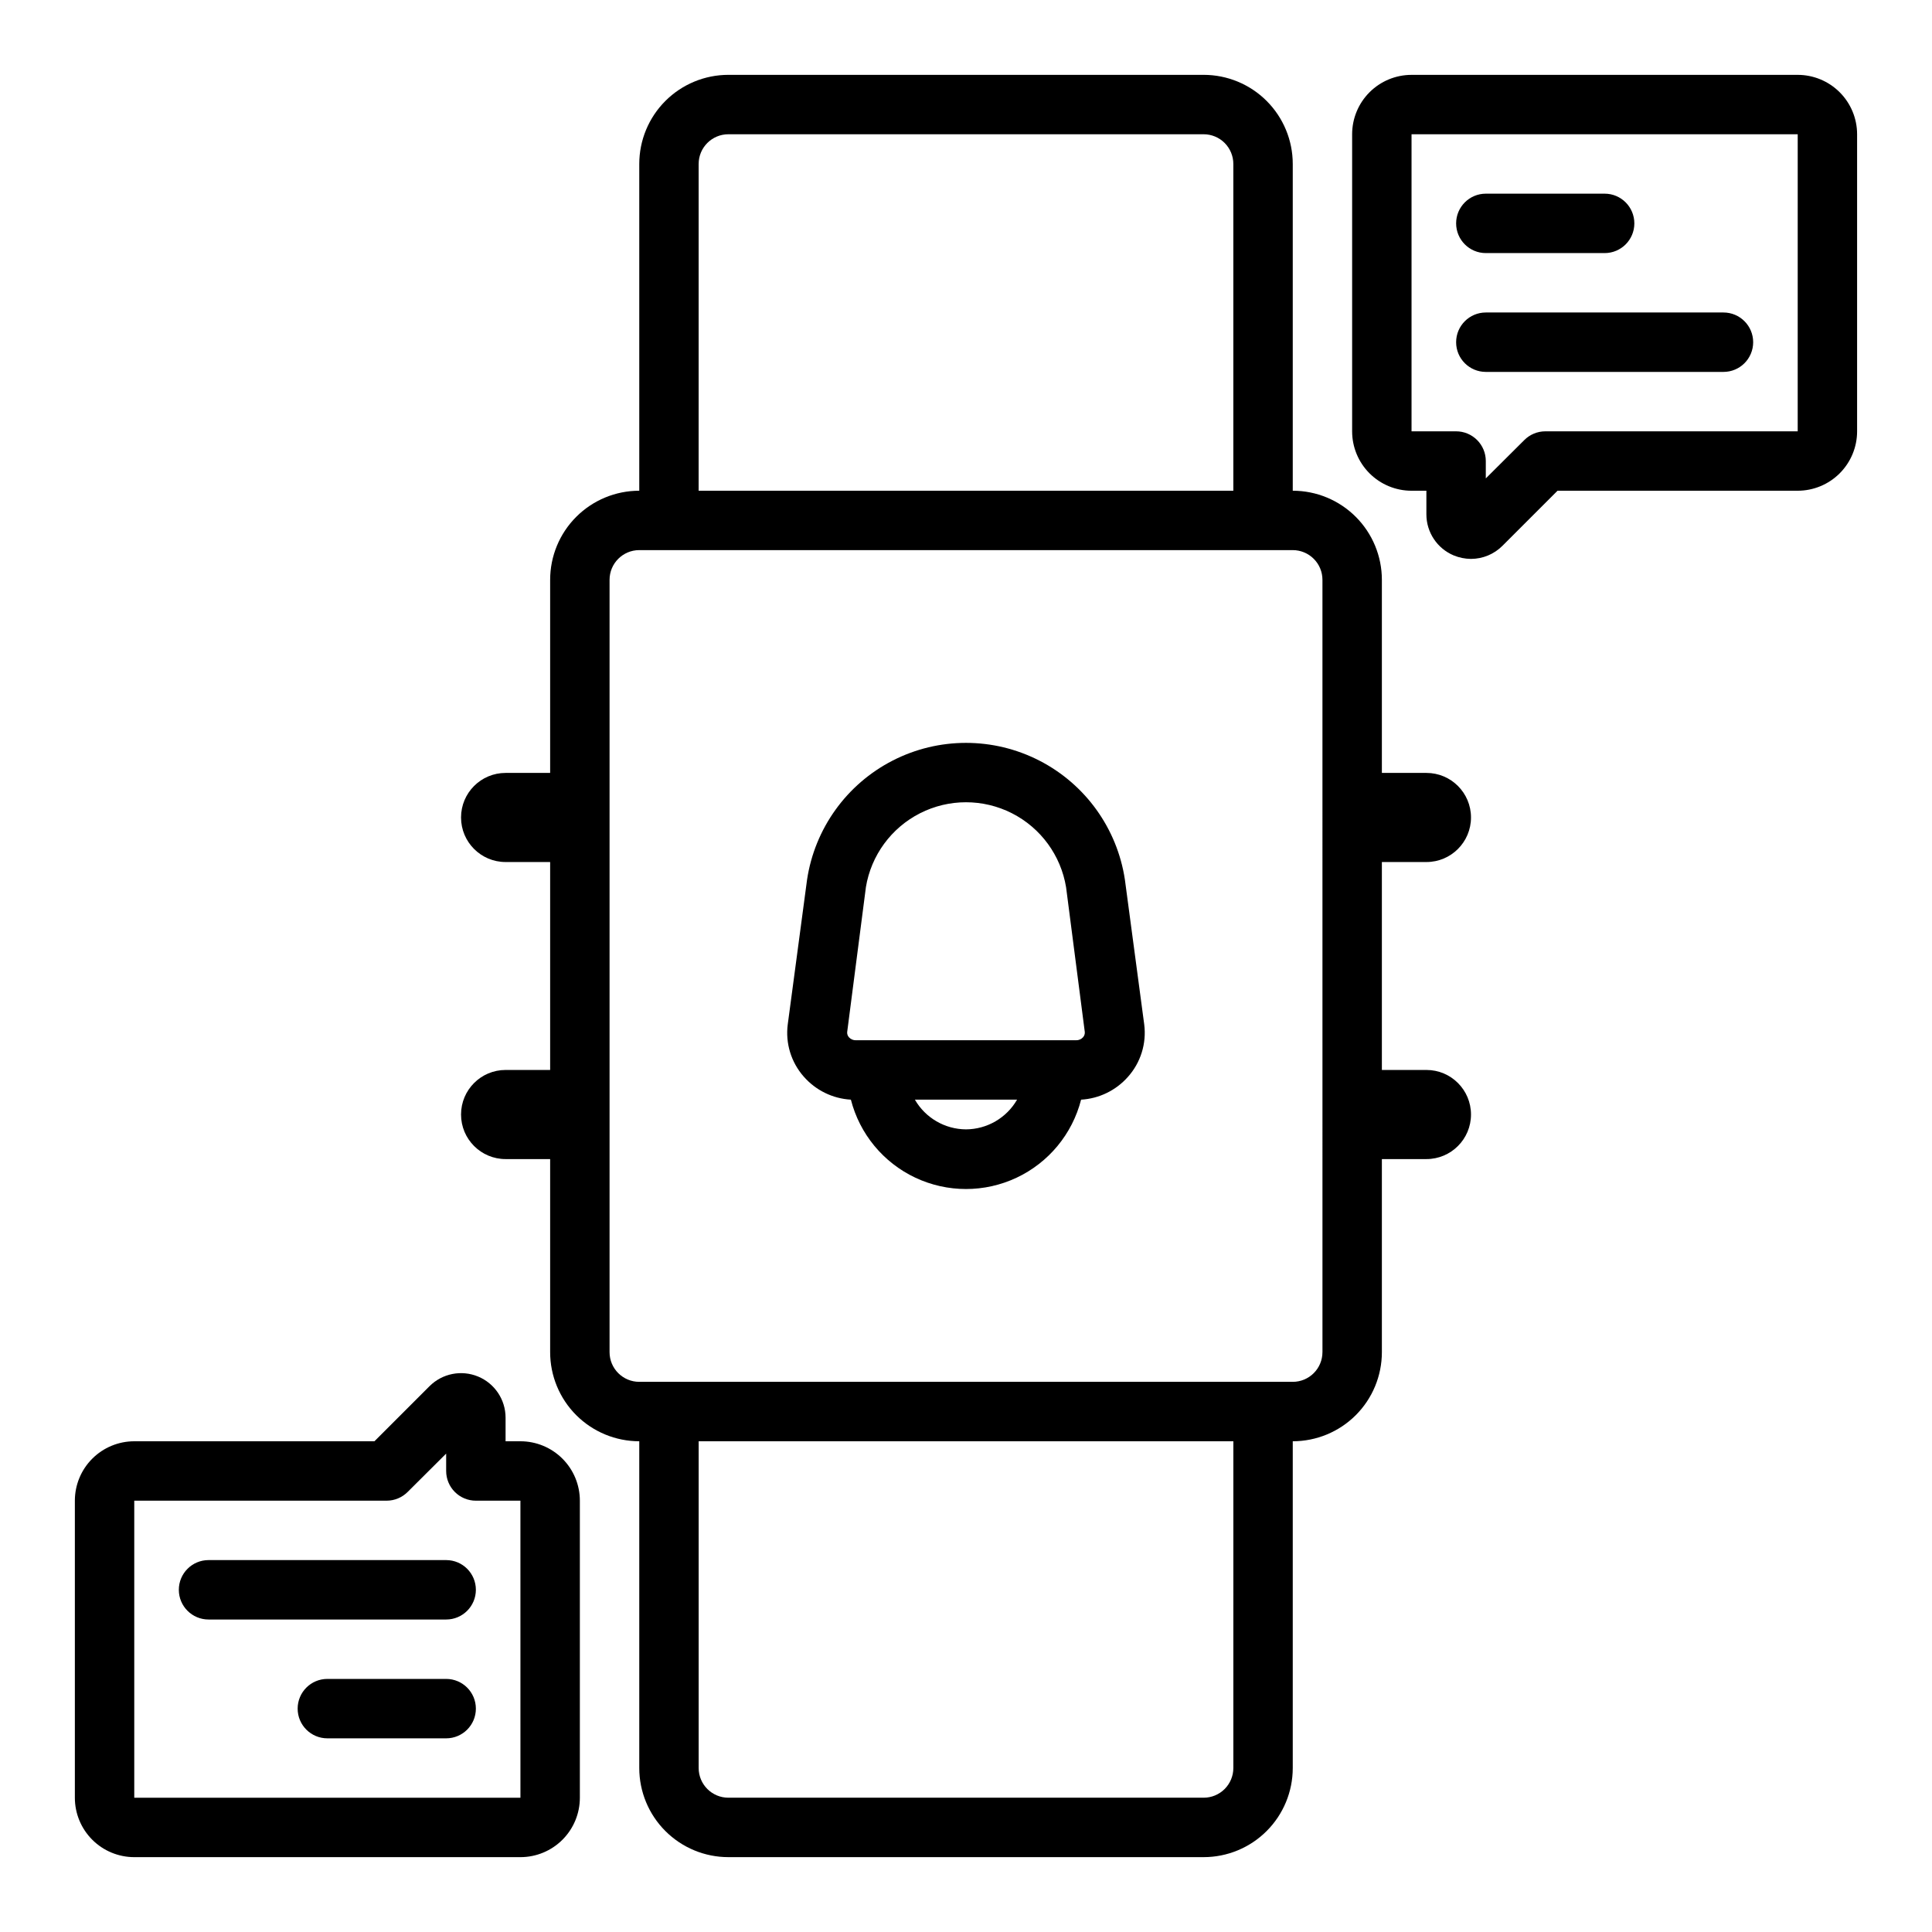
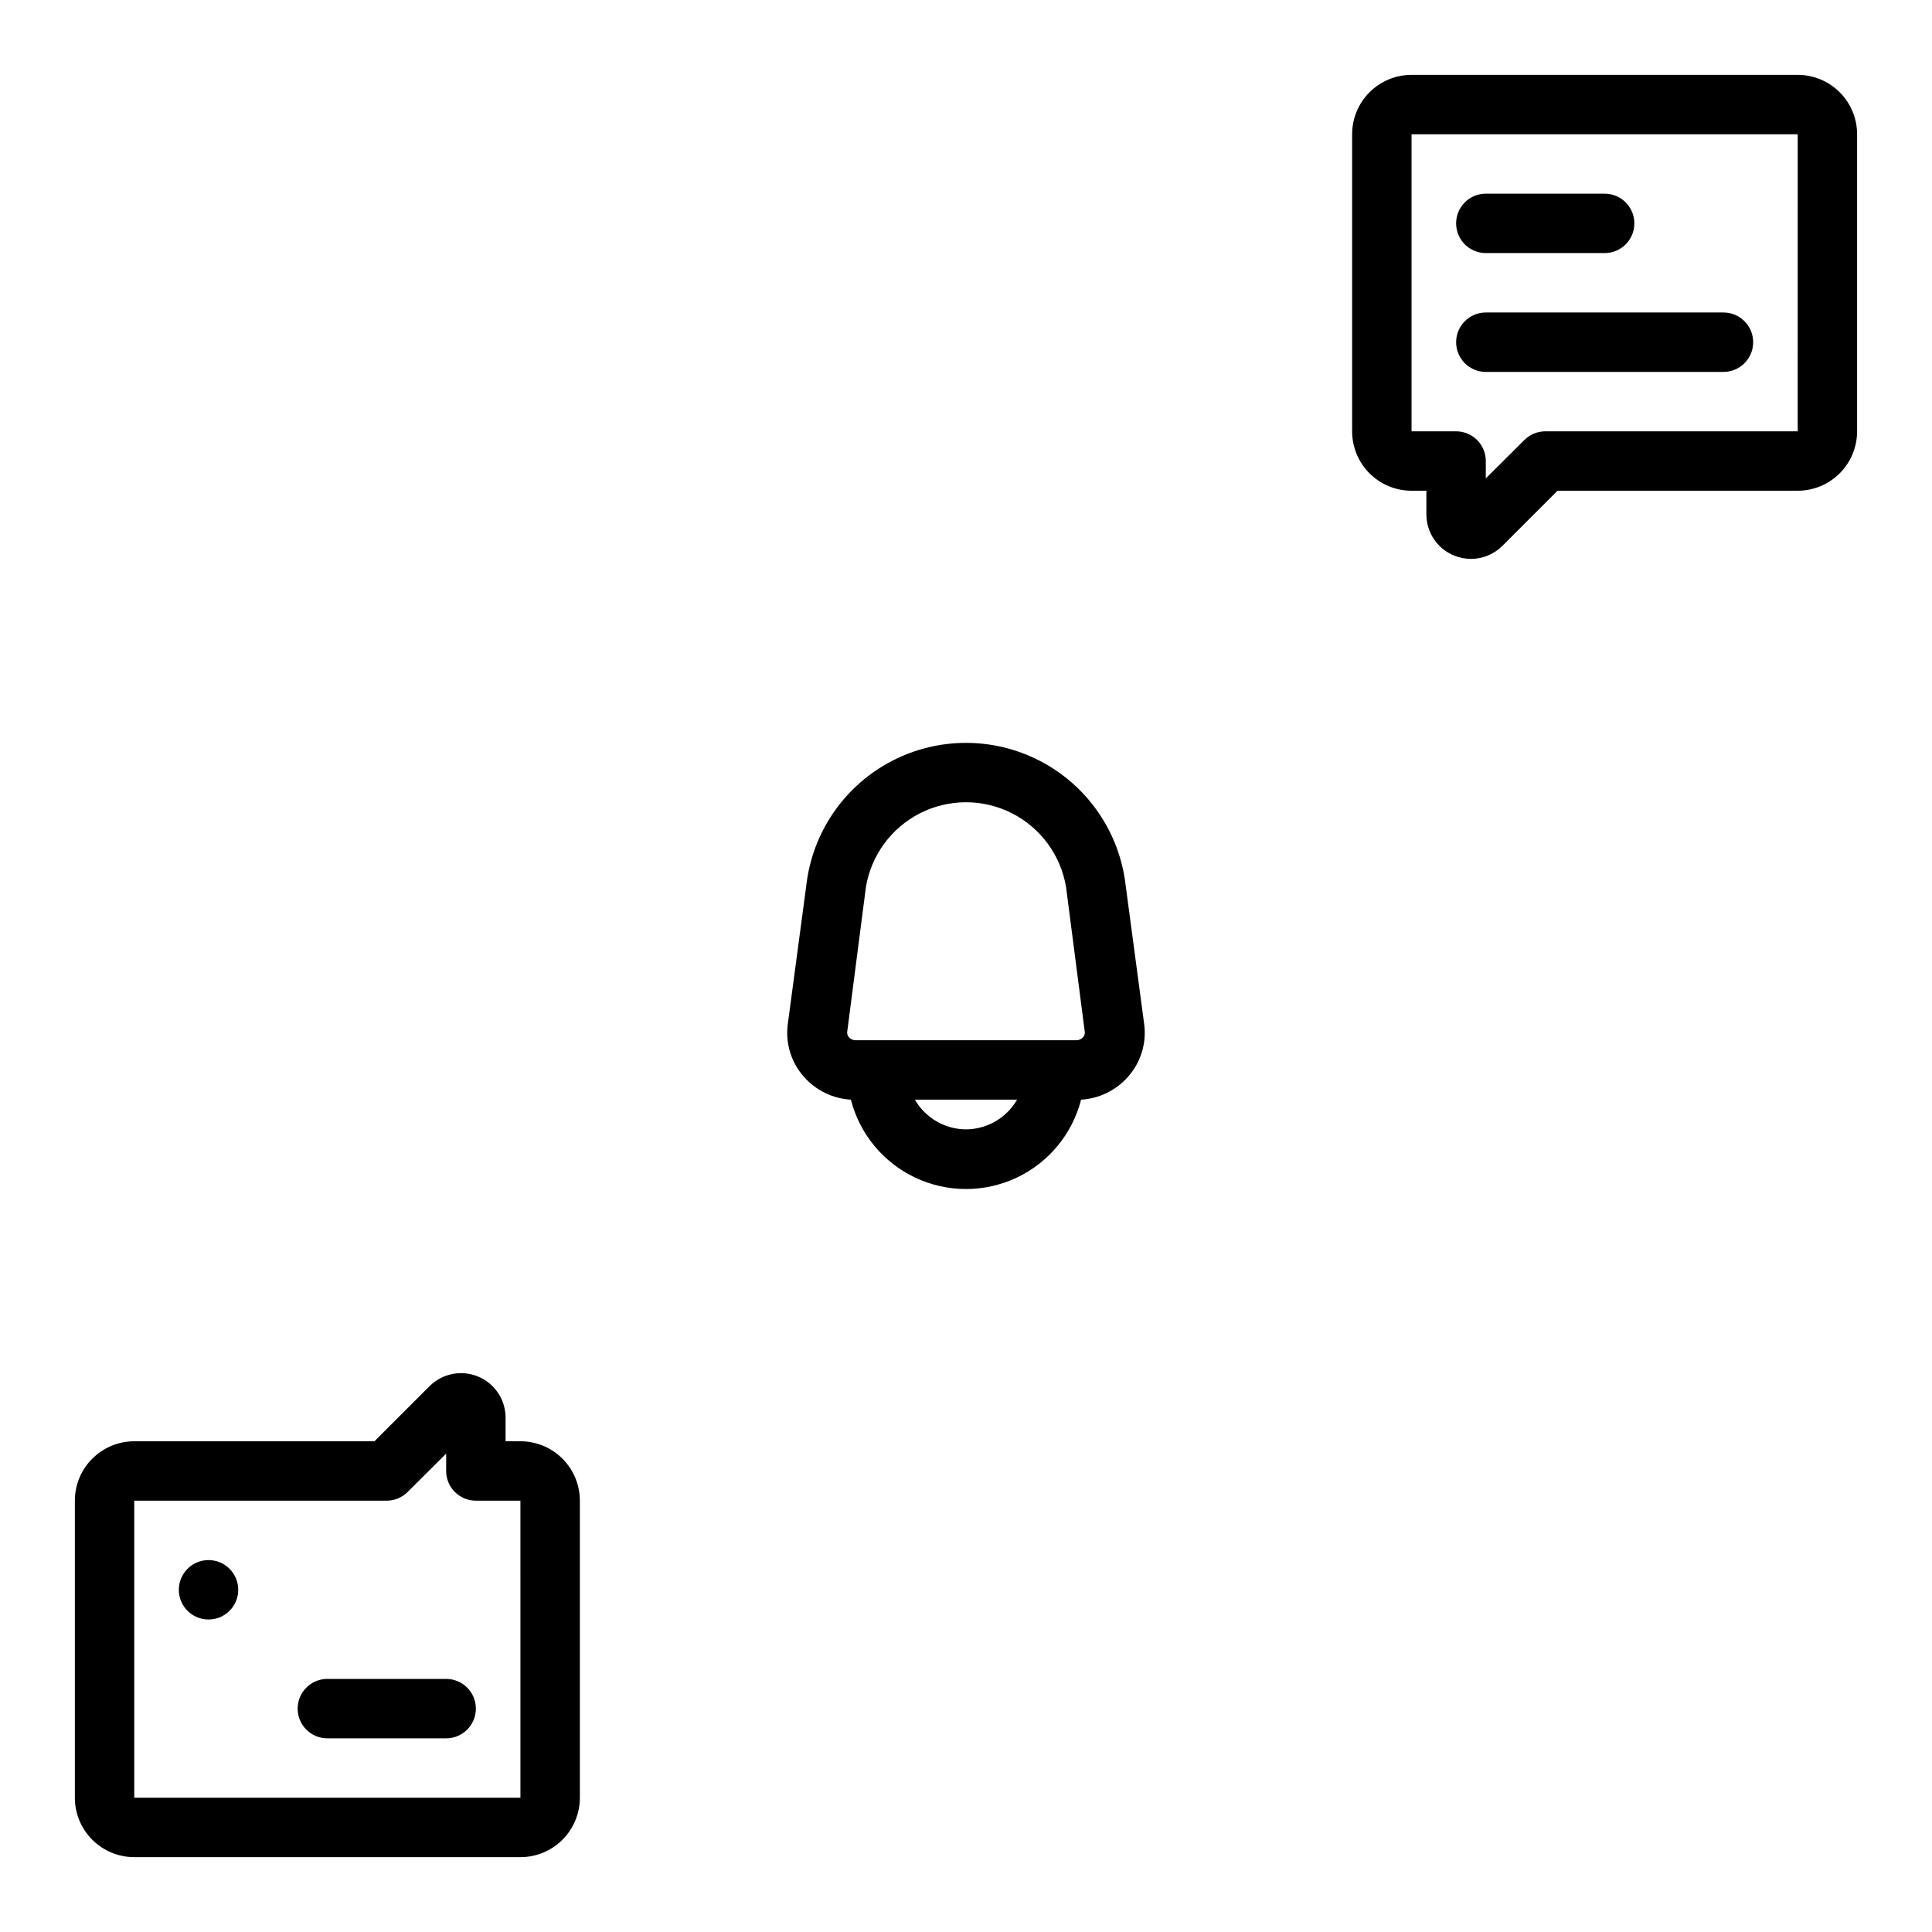
<svg xmlns="http://www.w3.org/2000/svg" fill="#000000" width="800px" height="800px" version="1.1" viewBox="144 144 512 512">
  <g>
-     <path d="m522.02 427.55h-11.809v-55.105h11.809c6.519 0 11.809-5.285 11.809-11.809 0-6.519-5.289-11.805-11.809-11.805h-11.809v-51.168c0-6.266-2.488-12.273-6.918-16.699-4.43-4.43-10.434-6.918-16.699-6.918v-86.594c0-6.262-2.488-12.27-6.918-16.699-4.426-4.43-10.434-6.918-16.695-6.918h-125.95c-6.266 0-12.27 2.488-16.699 6.918-4.43 4.43-6.918 10.438-6.918 16.699v86.594c-6.262 0-12.27 2.488-16.699 6.918-4.43 4.426-6.918 10.434-6.918 16.699v51.168h-11.809c-6.519 0-11.805 5.285-11.805 11.805 0 6.523 5.285 11.809 11.805 11.809h11.809v55.105h-11.809c-6.519 0-11.805 5.285-11.805 11.809 0 6.519 5.285 11.809 11.805 11.809h11.809v51.168c0 6.262 2.488 12.27 6.918 16.699 4.43 4.426 10.438 6.914 16.699 6.914v86.594c0 6.262 2.488 12.27 6.918 16.699 4.43 4.43 10.434 6.918 16.699 6.918h125.95c6.262 0 12.27-2.488 16.695-6.918 4.43-4.43 6.918-10.438 6.918-16.699v-86.594c6.266 0 12.27-2.488 16.699-6.914 4.43-4.43 6.918-10.438 6.918-16.699v-51.168h11.809c6.519 0 11.809-5.289 11.809-11.809 0-6.523-5.289-11.809-11.809-11.809zm-192.87-240.1c0-4.348 3.527-7.871 7.875-7.871h125.95c2.086 0 4.09 0.828 5.566 2.305 1.473 1.477 2.305 3.481 2.305 5.566v86.594h-141.7zm141.7 425.09c0 2.09-0.832 4.09-2.305 5.566-1.477 1.477-3.481 2.305-5.566 2.305h-125.95c-4.348 0-7.875-3.523-7.875-7.871v-86.594h141.7zm23.617-110.21h-0.004c0 2.086-0.828 4.09-2.305 5.566-1.477 1.477-3.477 2.305-5.566 2.305h-173.18c-4.348 0-7.871-3.523-7.871-7.871v-204.67c0-4.348 3.523-7.875 7.871-7.875h173.18c2.09 0 4.09 0.832 5.566 2.309 1.477 1.473 2.305 3.477 2.305 5.566z" />
    <path d="m537.76 242.56h62.977c4.348 0 7.871-3.523 7.871-7.871s-3.523-7.875-7.871-7.875h-62.977c-4.348 0-7.871 3.527-7.871 7.875s3.523 7.871 7.871 7.871z" />
    <path d="m537.76 211.07h31.488c4.348 0 7.871-3.523 7.871-7.871 0-4.348-3.523-7.875-7.871-7.875h-31.488c-4.348 0-7.871 3.527-7.871 7.875 0 4.348 3.523 7.871 7.871 7.871z" />
    <path d="m620.41 163.84h-102.34c-4.176 0-8.18 1.66-11.133 4.613-2.953 2.953-4.609 6.957-4.609 11.133v78.719c0 4.176 1.656 8.18 4.609 11.133 2.953 2.953 6.957 4.613 11.133 4.613h3.938v6.258c0 4.769 2.875 9.074 7.281 10.902 1.438 0.582 2.973 0.891 4.527 0.906 3.129-0.004 6.129-1.25 8.344-3.465l14.602-14.602h63.645c4.176 0 8.18-1.66 11.133-4.613s4.613-6.957 4.613-11.133v-78.719c0-4.176-1.66-8.18-4.613-11.133s-6.957-4.613-11.133-4.613zm0 94.465h-66.91c-2.086 0.012-4.082 0.844-5.551 2.324l-10.195 10.152v-4.602c0-2.09-0.828-4.09-2.305-5.566s-3.477-2.309-5.566-2.309h-11.809v-78.719h102.34z" />
    <path d="m442.11 377.13c-2.035-13.559-10.477-25.309-22.68-31.566-12.199-6.258-26.668-6.258-38.871 0-12.199 6.258-20.645 18.008-22.68 31.566l-5.117 38.34c-0.648 4.996 0.887 10.027 4.211 13.812 3.176 3.652 7.688 5.863 12.52 6.141 2.328 9.098 8.594 16.68 17.09 20.68 8.496 4 18.332 4 26.824 0 8.496-4 14.762-11.582 17.094-20.68 4.75-0.277 9.195-2.43 12.359-5.981 3.426-3.797 5.019-8.902 4.367-13.973zm-42.113 66.164c-5.594-0.031-10.746-3.027-13.543-7.871h27.082c-2.797 4.844-7.949 7.84-13.539 7.871zm31.016-24.402c-0.473 0.52-1.148 0.809-1.852 0.789h-58.332c-0.703 0.02-1.379-0.27-1.848-0.789-0.34-0.375-0.512-0.871-0.473-1.375l4.961-38.375-0.004-0.004c1.387-8.457 6.727-15.746 14.367-19.625 7.644-3.875 16.68-3.875 24.324 0 7.644 3.879 12.98 11.168 14.367 19.625l4.961 38.379c0.035 0.504-0.137 1-0.473 1.375z" />
    <path d="m281.92 525.95h-3.938v-6.258c-0.004-4.769-2.879-9.074-7.289-10.898s-9.484-0.816-12.863 2.555l-14.602 14.602h-63.645c-4.176 0-8.18 1.66-11.133 4.613s-4.613 6.957-4.613 11.133v78.719c0 4.176 1.66 8.18 4.613 11.133s6.957 4.613 11.133 4.613h102.34c4.176 0 8.18-1.66 11.133-4.613s4.613-6.957 4.613-11.133v-78.719c0-4.176-1.66-8.18-4.613-11.133s-6.957-4.613-11.133-4.613zm0 94.465h-102.34v-78.719h66.91c2.086-0.008 4.082-0.844 5.551-2.324l10.195-10.152v4.606c0 2.086 0.828 4.09 2.305 5.566 1.477 1.477 3.481 2.305 5.566 2.305h11.809z" />
-     <path d="m262.24 557.44h-62.977c-4.348 0-7.871 3.527-7.871 7.875s3.523 7.871 7.871 7.871h62.977c4.348 0 7.871-3.523 7.871-7.871s-3.523-7.875-7.871-7.875z" />
+     <path d="m262.24 557.44h-62.977c-4.348 0-7.871 3.527-7.871 7.875s3.523 7.871 7.871 7.871c4.348 0 7.871-3.523 7.871-7.871s-3.523-7.875-7.871-7.875z" />
    <path d="m262.24 588.93h-31.488c-4.348 0-7.871 3.527-7.871 7.875 0 4.348 3.523 7.871 7.871 7.871h31.488c4.348 0 7.871-3.523 7.871-7.871 0-4.348-3.523-7.875-7.871-7.875z" />
  </g>
</svg>